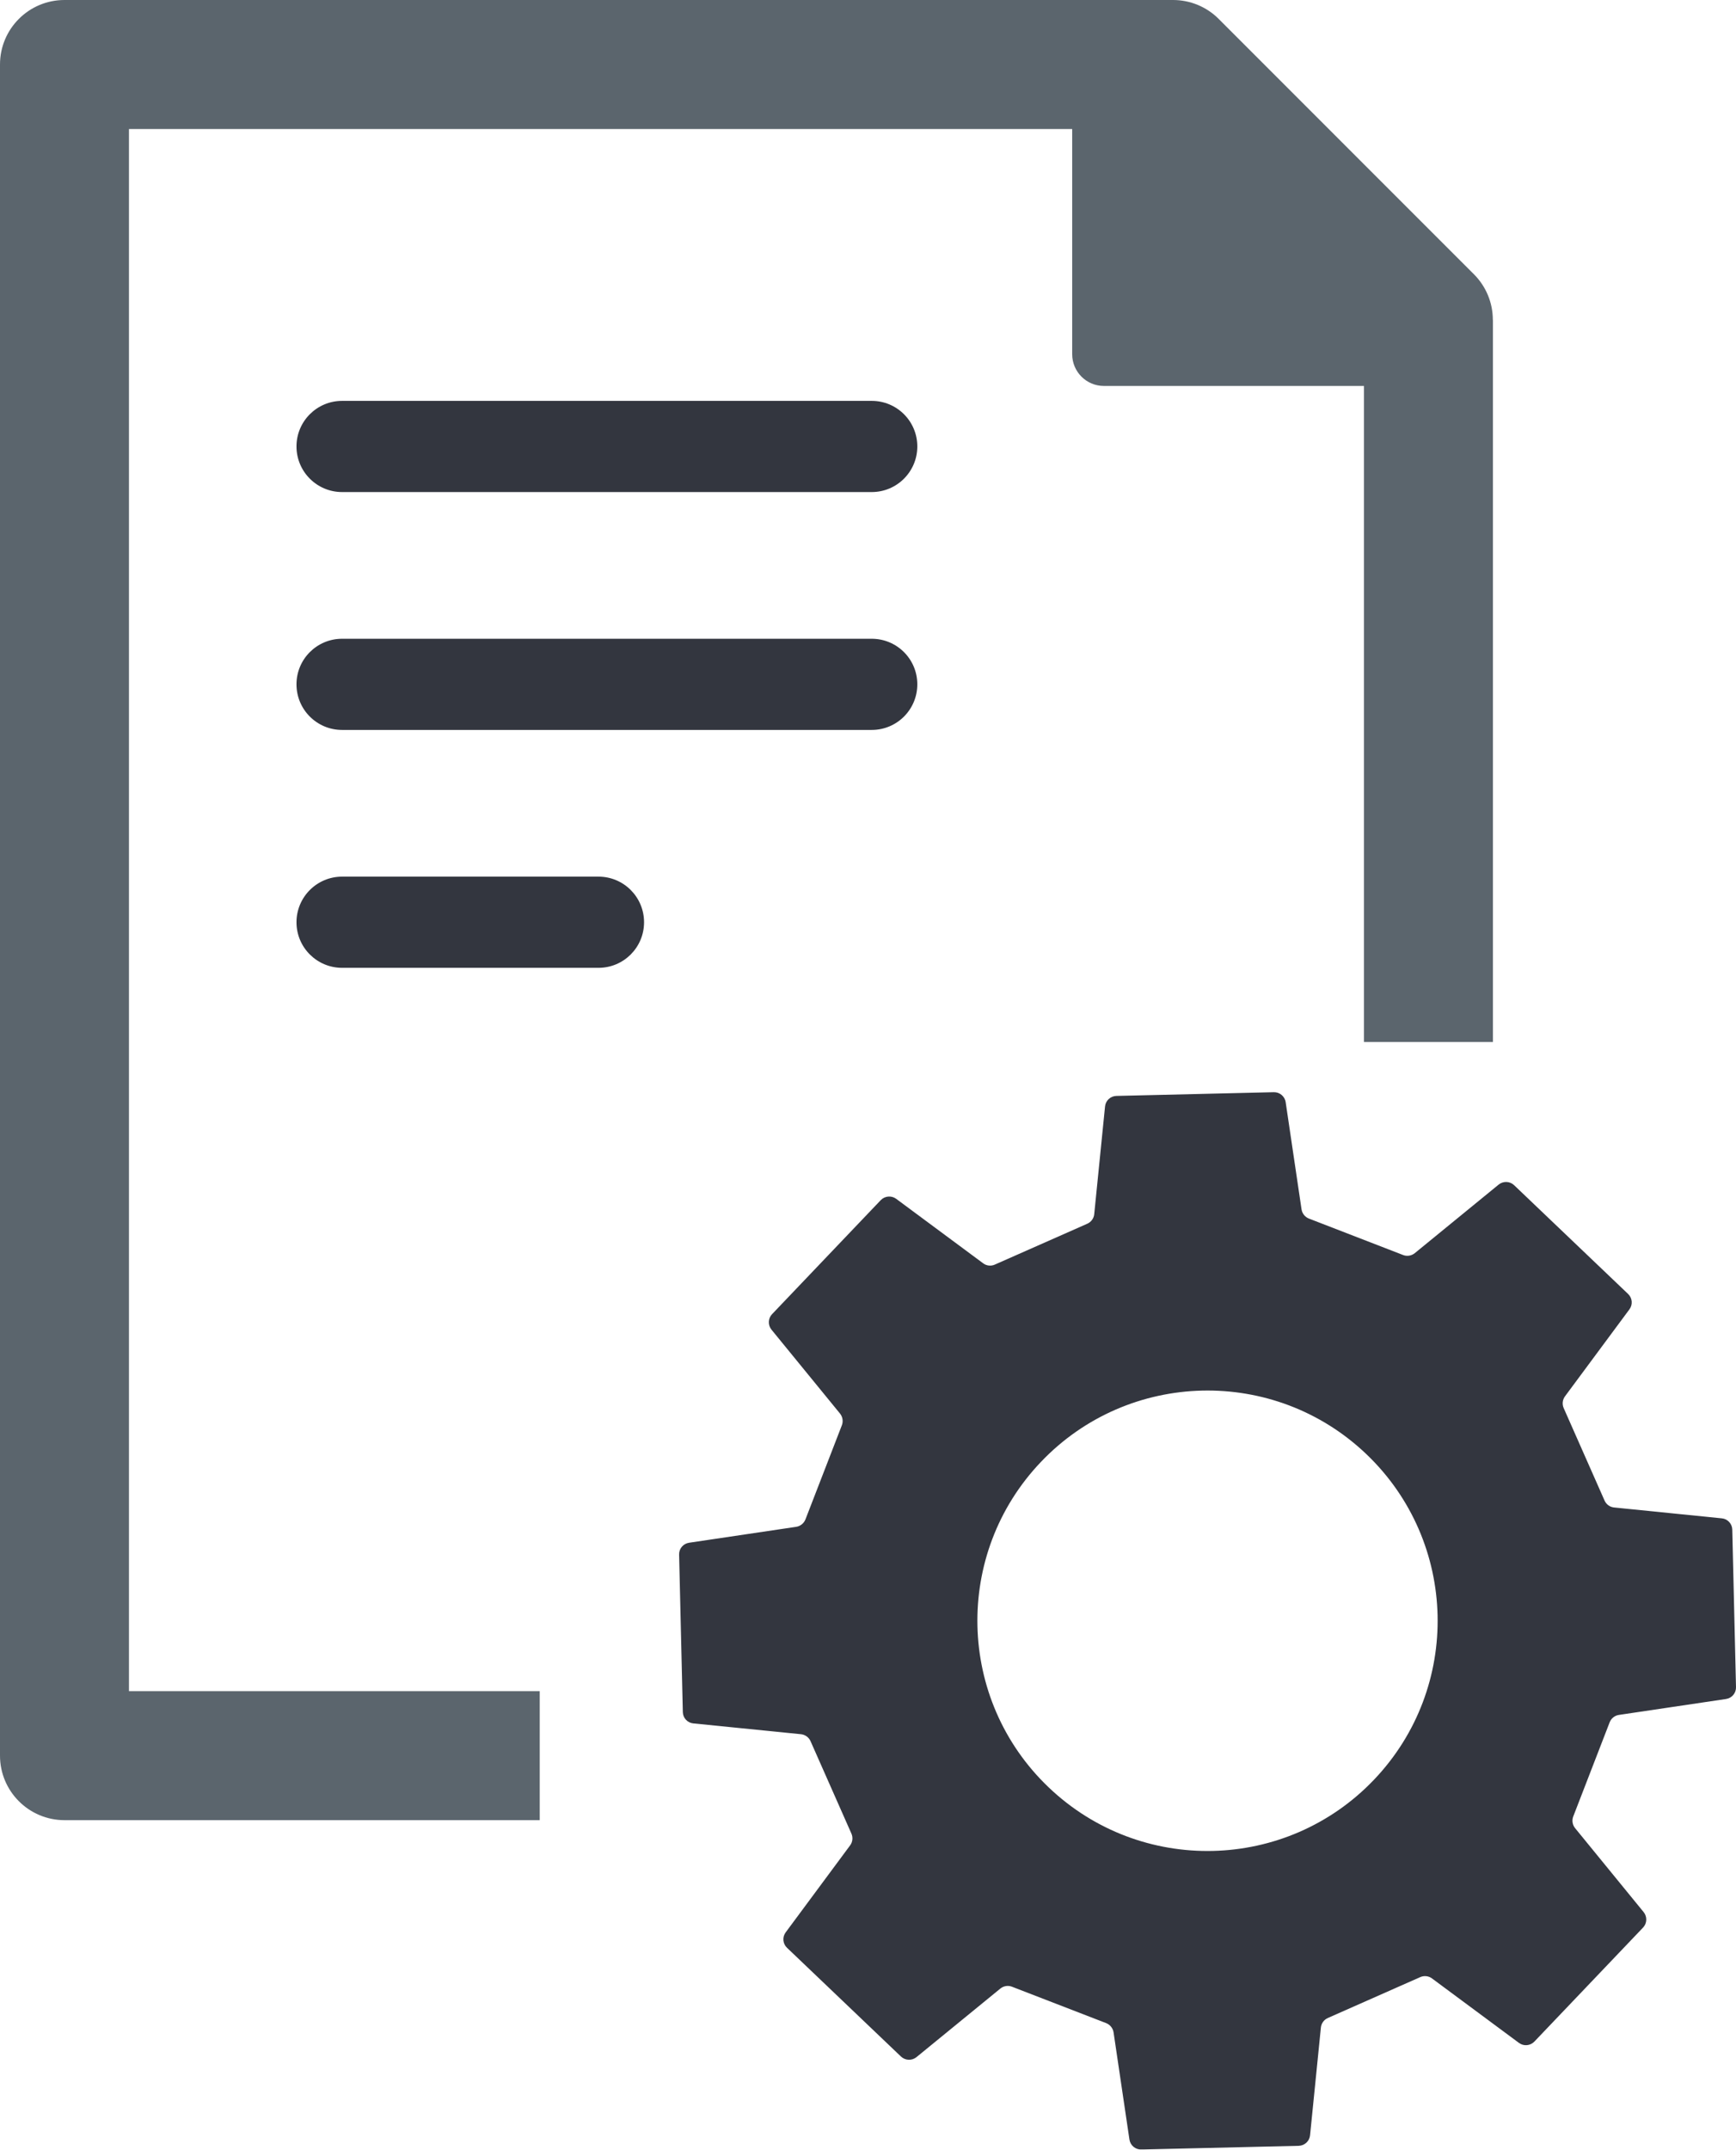
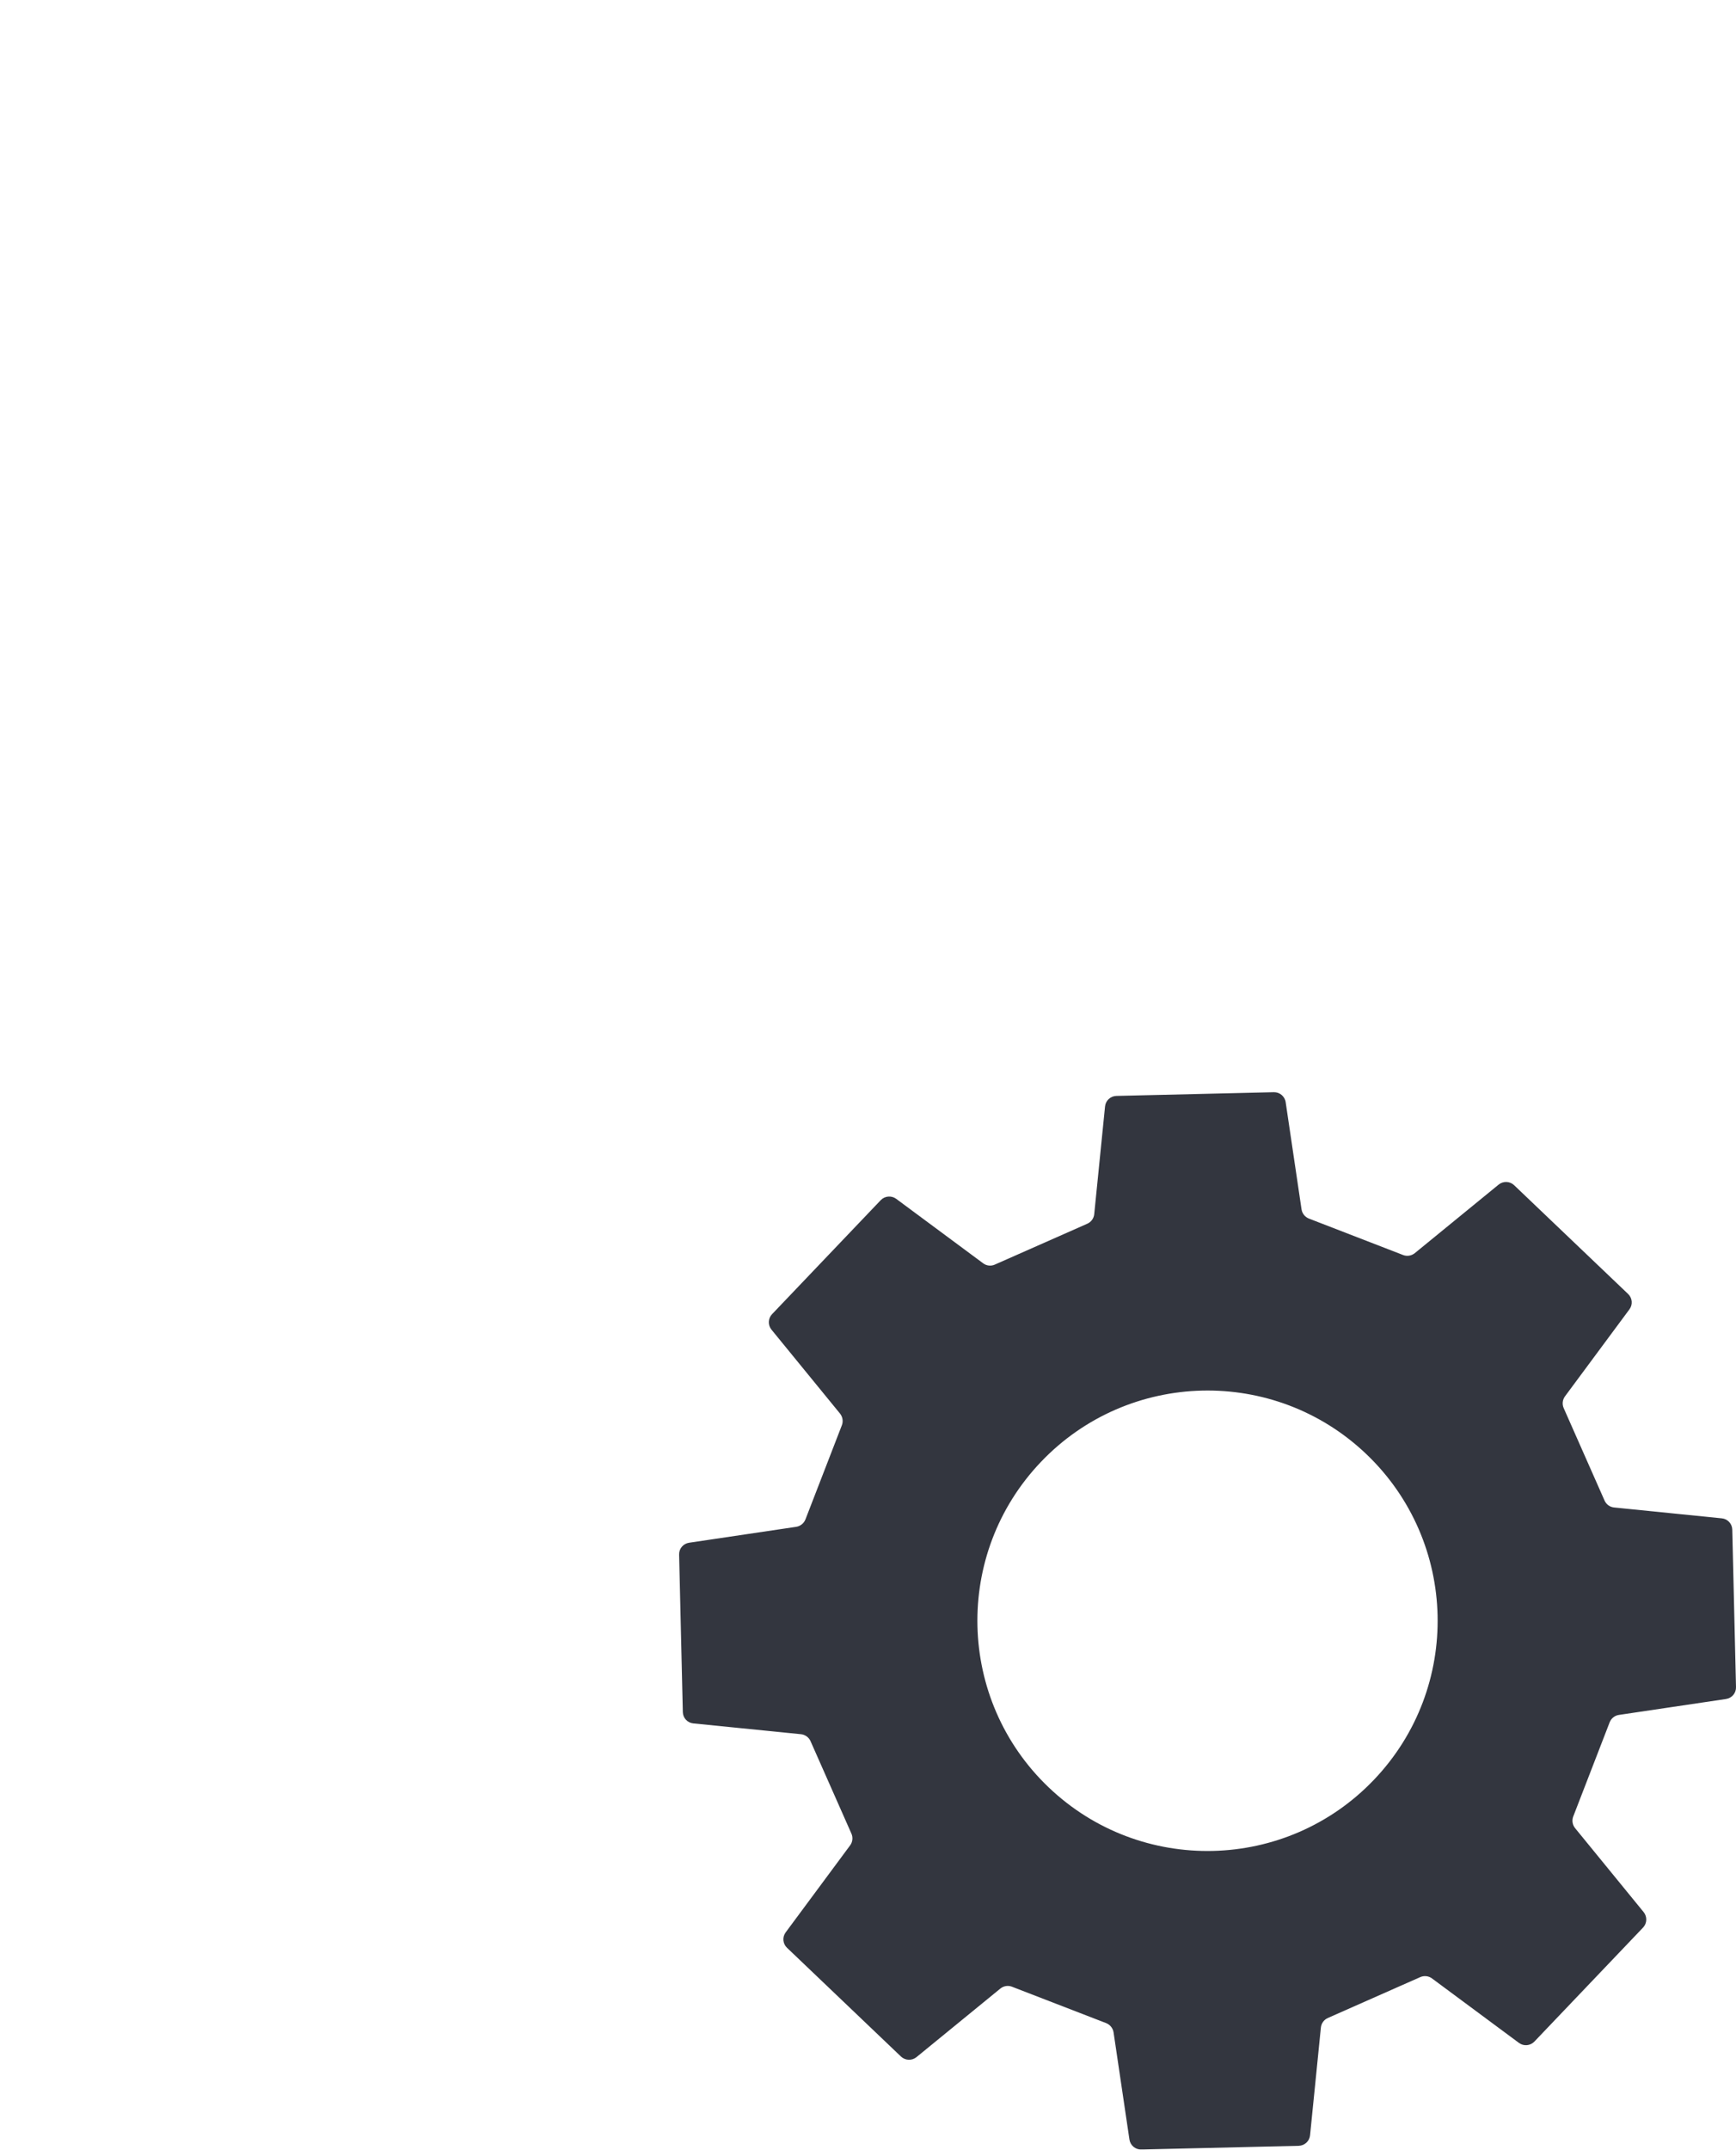
<svg xmlns="http://www.w3.org/2000/svg" width="42" height="52" viewBox="0 0 42 52" fill="none">
  <g clip-path="url(#clip0_251_2391)">
-     <path d="M21.09 11.9H8.276C7.667 11.9 7.173 11.406 7.173 10.797C7.173 10.188 7.667 9.695 8.276 9.695H21.09C21.7 9.695 22.193 10.188 22.193 10.797C22.193 11.406 21.7 11.9 21.09 11.9Z" fill="#33363F" />
-     <path d="M21.09 17.653H8.276C7.667 17.653 7.173 17.16 7.173 16.55C7.173 15.941 7.667 15.448 8.276 15.448H21.09C21.7 15.448 22.193 15.941 22.193 16.55C22.193 17.16 21.7 17.653 21.09 17.653Z" fill="#33363F" />
-     <path d="M14.48 23.406H8.276C7.667 23.406 7.173 22.913 7.173 22.304C7.173 21.695 7.667 21.201 8.276 21.201H14.48C15.089 21.201 15.582 21.695 15.582 22.304C15.582 22.913 15.089 23.406 14.48 23.406Z" fill="#33363F" />
-     <path d="M29.731 1.232H25.94V8.566C25.94 8.99 26.283 9.334 26.708 9.334H34.041V5.543L29.731 1.232Z" fill="#5B656D" />
-     <path d="M36.117 7.736C36.117 7.322 35.953 6.927 35.66 6.633L32.997 3.971L32.147 3.12L29.484 0.457C29.191 0.164 28.794 0 28.381 0H1.56C0.699 0 0 0.697 0 1.56V42.459C0 43.32 0.699 44.019 1.56 44.019H13.058V40.899H3.12V3.12H30.509L32.999 5.61V25.199H36.119V7.736H36.117Z" fill="#5B656D" />
    <path d="M38.107 44.212L39.765 46.242C39.855 46.352 39.85 46.513 39.752 46.616L37.122 49.374C37.023 49.477 36.863 49.491 36.749 49.406L34.644 47.846C34.563 47.786 34.454 47.774 34.361 47.815L32.124 48.804C32.031 48.846 31.967 48.934 31.957 49.034L31.695 51.641C31.681 51.783 31.562 51.891 31.42 51.895L27.612 51.984C27.469 51.988 27.346 51.884 27.325 51.743L26.941 49.151C26.925 49.051 26.858 48.966 26.763 48.928L24.483 48.047C24.388 48.01 24.281 48.028 24.202 48.092L22.173 49.75C22.062 49.84 21.902 49.834 21.798 49.736L19.041 47.106C18.937 47.008 18.923 46.847 19.008 46.733L20.568 44.628C20.628 44.547 20.64 44.438 20.599 44.345L19.61 42.109C19.569 42.016 19.481 41.952 19.381 41.941L16.773 41.679C16.632 41.665 16.523 41.548 16.52 41.405L16.43 37.596C16.426 37.453 16.53 37.331 16.671 37.31L19.263 36.925C19.363 36.909 19.448 36.842 19.486 36.747L20.368 34.468C20.404 34.373 20.387 34.266 20.323 34.186L18.665 32.157C18.575 32.047 18.58 31.886 18.678 31.783L21.308 29.025C21.407 28.922 21.567 28.908 21.681 28.992L23.786 30.552C23.867 30.613 23.976 30.625 24.069 30.583L26.305 29.595C26.399 29.553 26.463 29.465 26.473 29.365L26.735 26.758C26.749 26.616 26.868 26.507 27.01 26.504L30.818 26.414C30.961 26.411 31.084 26.514 31.105 26.656L31.489 29.248C31.505 29.348 31.572 29.432 31.667 29.47L33.947 30.352C34.041 30.388 34.148 30.371 34.228 30.307L36.257 28.649C36.368 28.559 36.528 28.564 36.632 28.663L39.389 31.293C39.493 31.391 39.507 31.551 39.422 31.665L37.862 33.77C37.802 33.852 37.79 33.96 37.831 34.053L38.82 36.29C38.861 36.383 38.949 36.447 39.049 36.457L41.657 36.72C41.798 36.733 41.907 36.851 41.91 36.994L42 40.802C42.004 40.946 41.9 41.068 41.758 41.089L39.167 41.474C39.066 41.489 38.982 41.556 38.944 41.651L38.062 43.931C38.026 44.026 38.043 44.133 38.107 44.212ZM33.058 35.168C30.834 33.046 27.308 33.129 25.186 35.353C23.063 37.577 23.146 41.103 25.37 43.225C27.595 45.348 31.12 45.265 33.242 43.041C35.365 40.816 35.282 37.291 33.058 35.168Z" fill="#33363F" />
  </g>
  <defs>
    <clipPath id="clip0_251_2391">
      <rect width="42" height="51.983" fill="white" />
    </clipPath>
  </defs>
</svg>